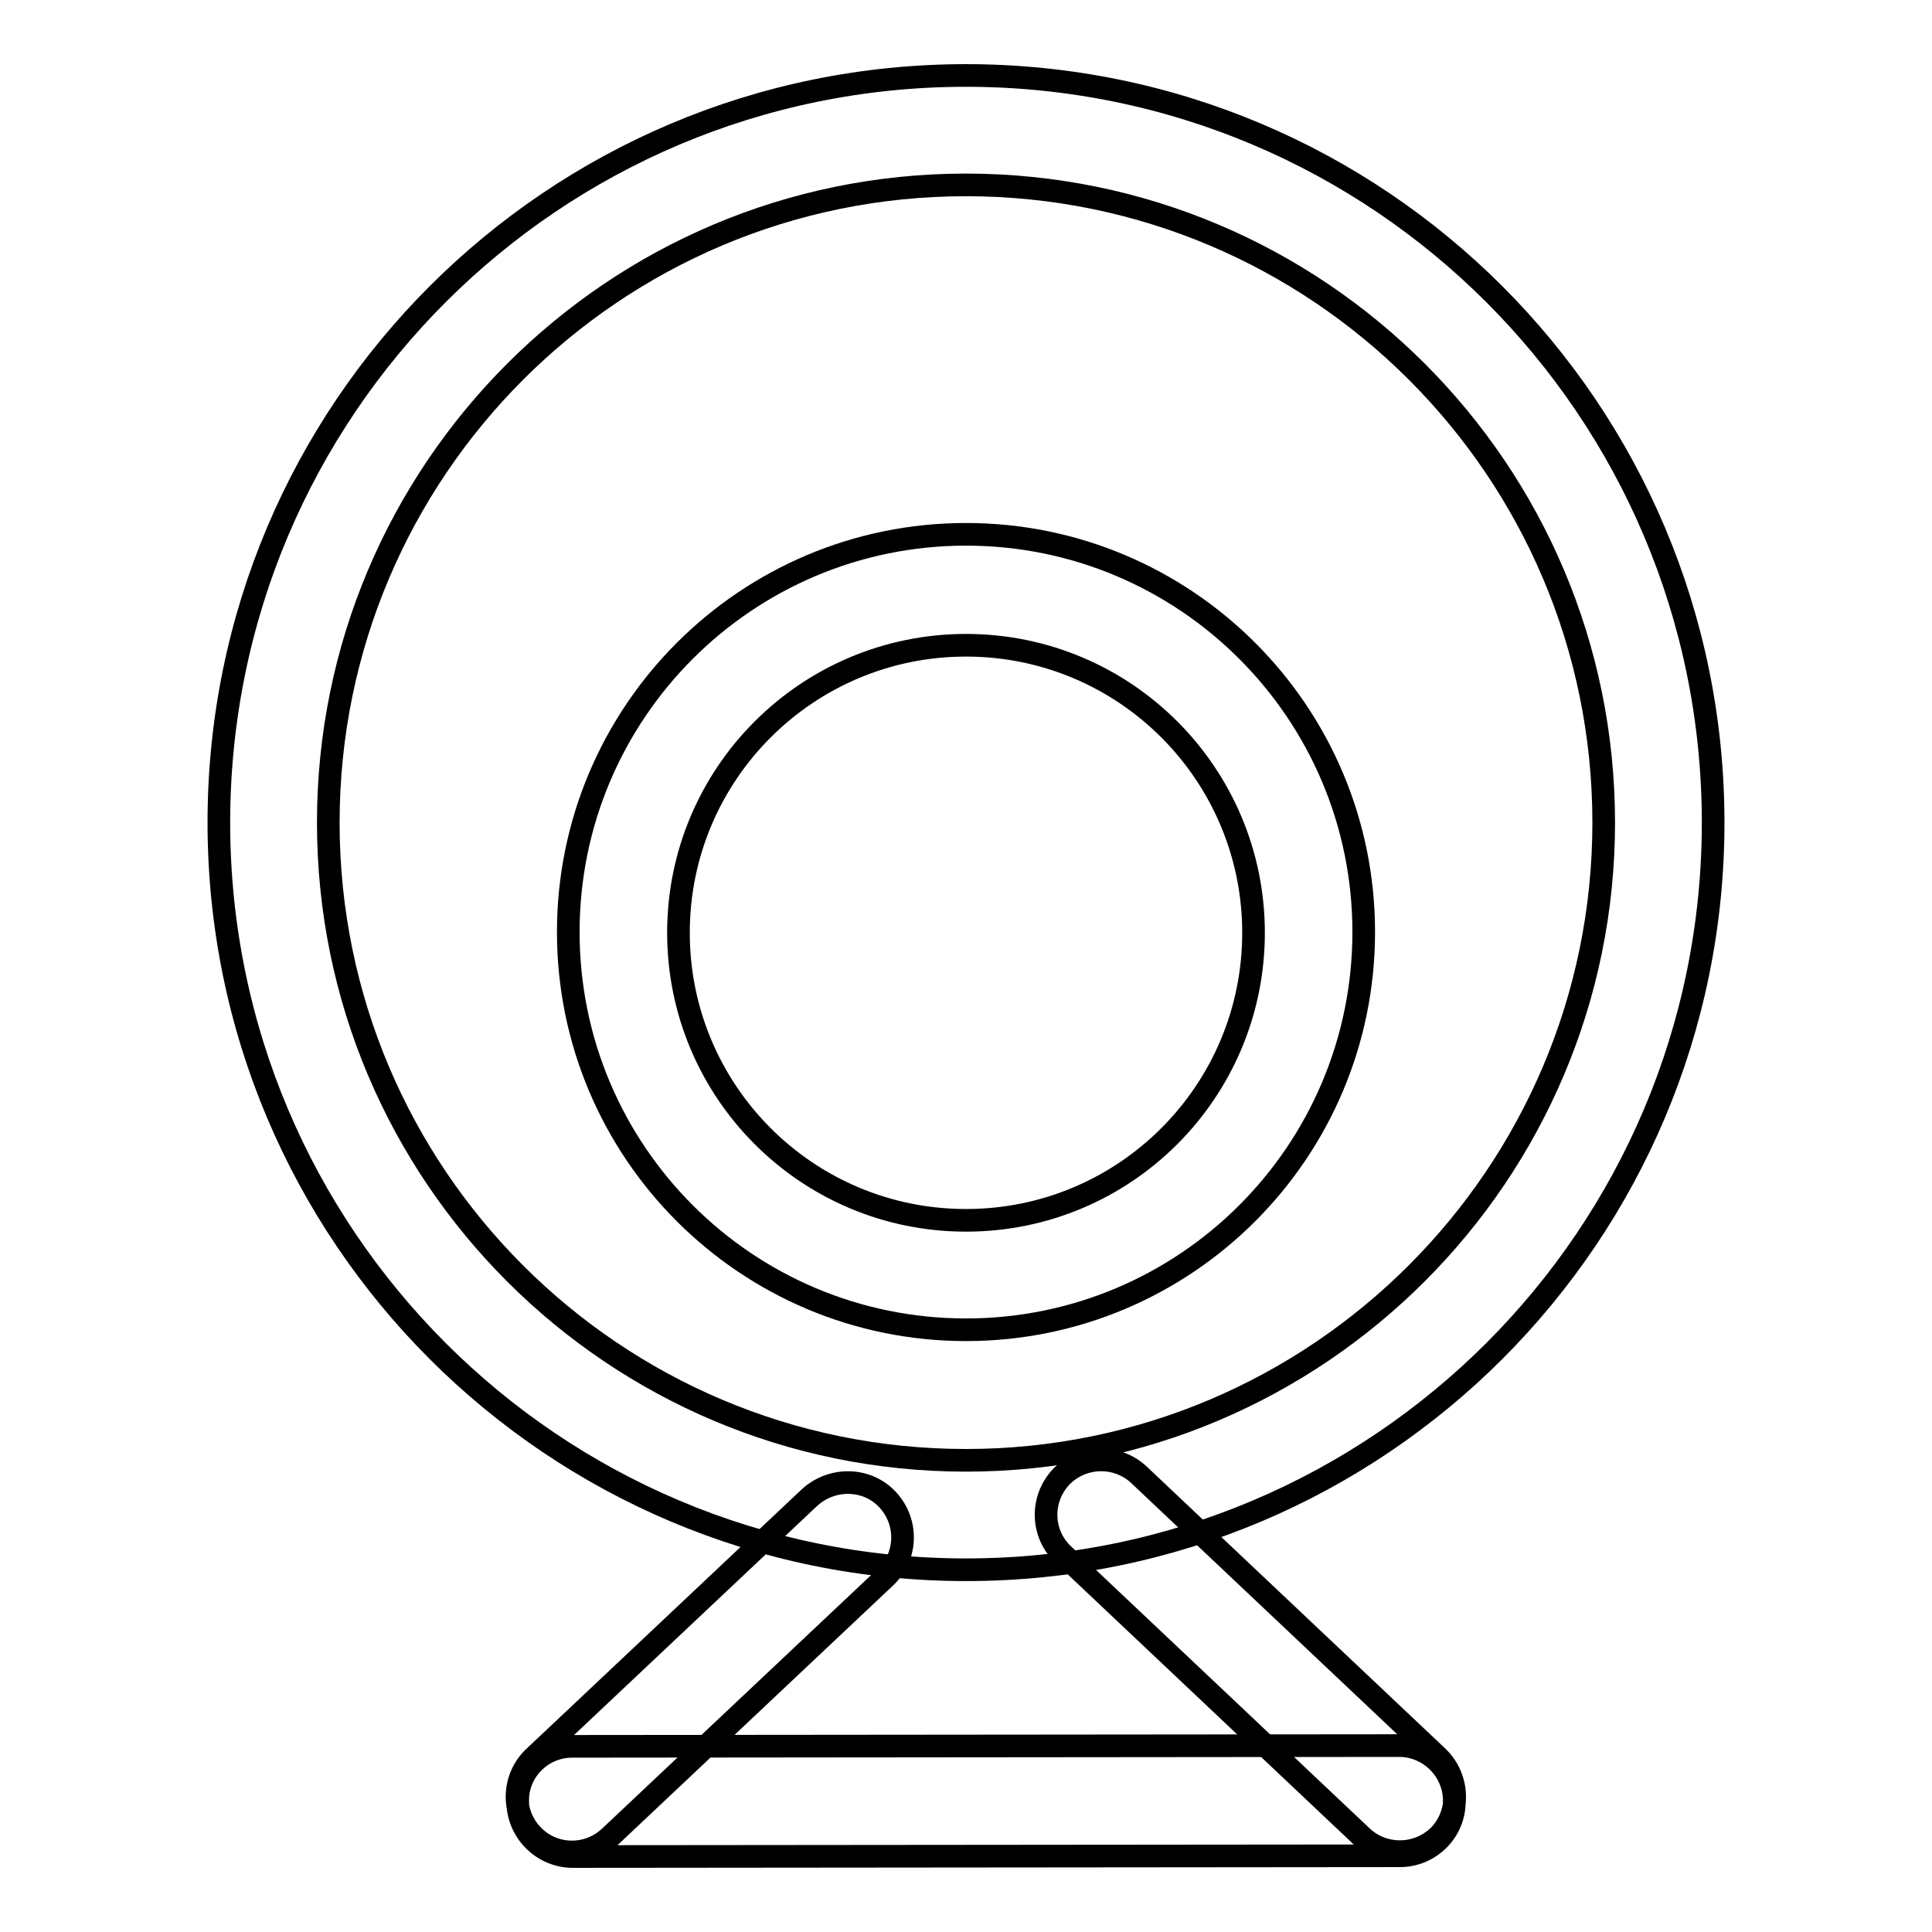
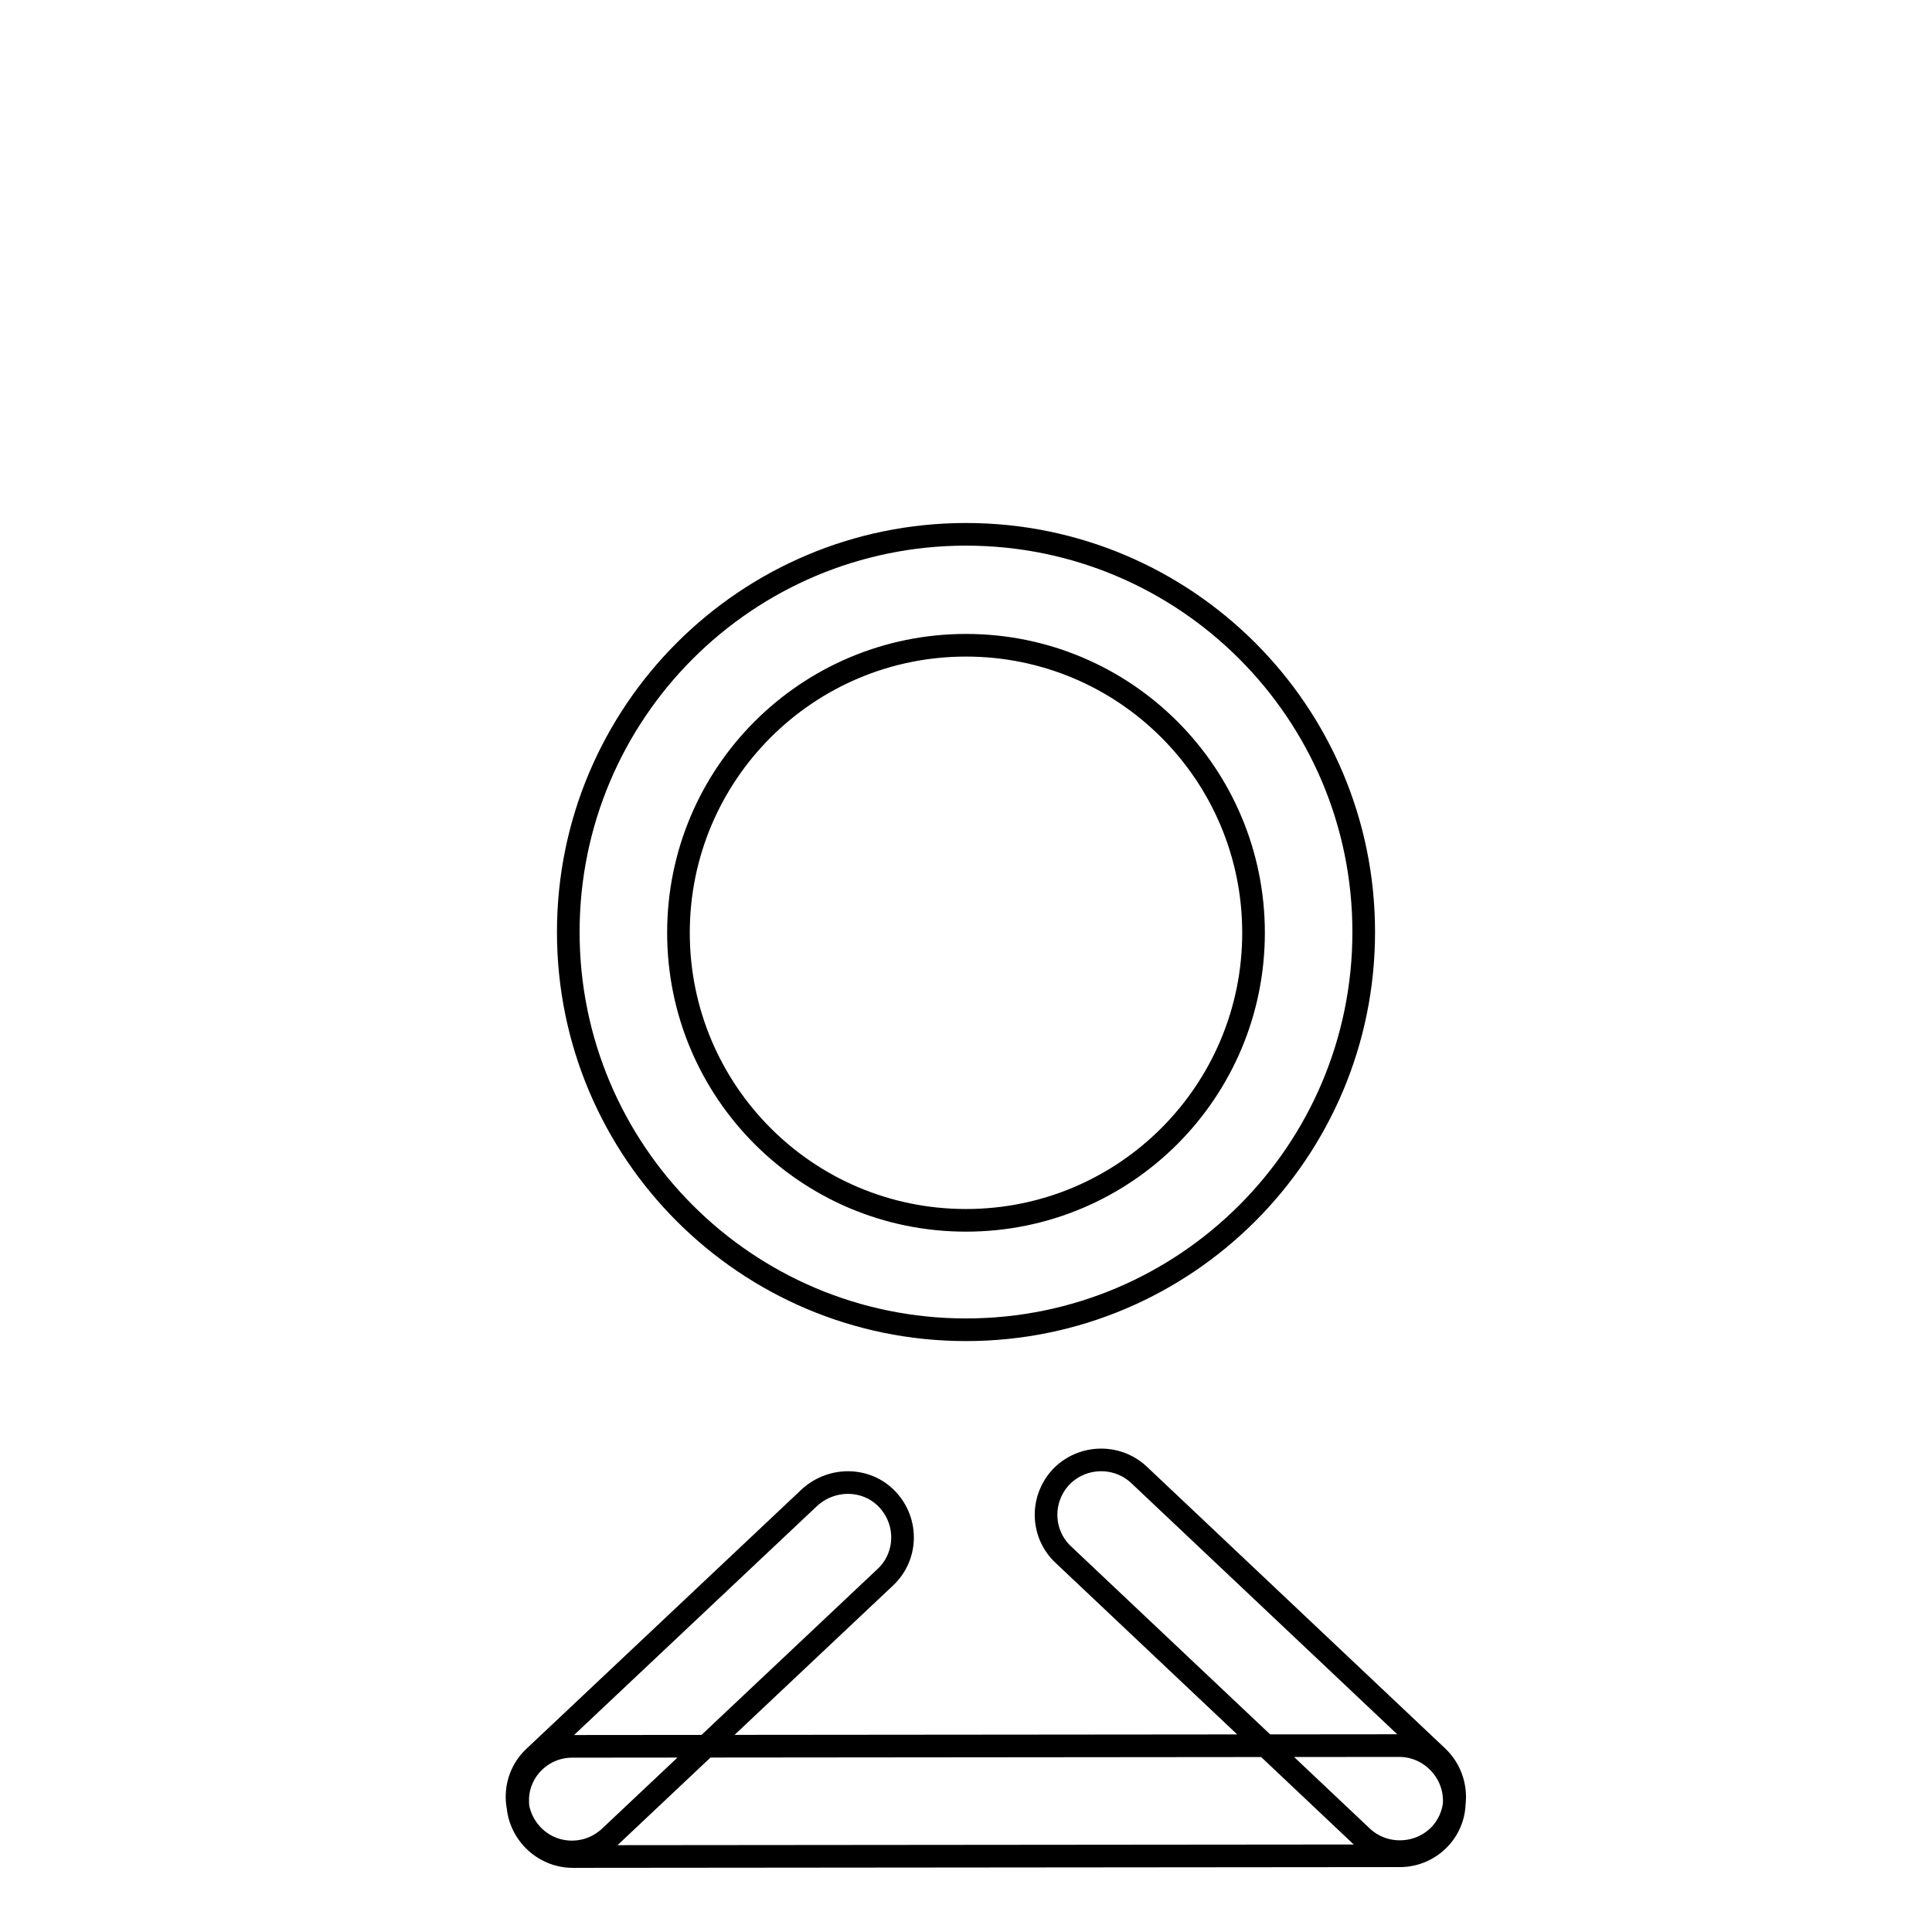
<svg xmlns="http://www.w3.org/2000/svg" version="1.1" x="0px" y="0px" viewBox="0 0 256 256" enable-background="new 0 0 256 256" xml:space="preserve">
  <g>
    <g>
      <path stroke-width="3" fill-opacity="0" stroke="#000000" d="M75.9,246l109.6-0.1c4,0,7.3-3.3,7.2-7.3c0-4-3.3-7.3-7.3-7.3l-109.6,0.1c-4,0-7.3,3.3-7.2,7.3C68.6,242.7,71.9,246,75.9,246L75.9,246z M107.3,198.4l-36.5,34.4c-2.9,2.7-3.1,7.3-0.3,10.3c2.7,2.9,7.3,3.1,10.3,0.3l36.5-34.4c2.9-2.7,3.1-7.3,0.3-10.3C114.9,195.8,110.3,195.7,107.3,198.4L107.3,198.4z M140.9,206l39.6,37.4c2.9,2.7,7.5,2.6,10.3-0.3c2.7-2.9,2.6-7.5-0.3-10.3l-39.6-37.4c-2.9-2.7-7.5-2.6-10.3,0.3C137.8,198.7,138,203.3,140.9,206L140.9,206z" />
-       <path stroke-width="3" fill-opacity="0" stroke="#000000" d="M128,208c54.7,0,99-44.3,99-99c0-54.7-44.3-99-99-99c-54.7,0-99,44.3-99,99C29,163.7,73.3,208,128,208L128,208z M128,193.5c-46.6,0-84.5-37.8-84.5-84.5c0-46.6,37.8-84.5,84.5-84.5c46.6,0,84.5,37.8,84.5,84.5C212.5,155.6,174.6,193.5,128,193.5L128,193.5z" />
      <path stroke-width="3" fill-opacity="0" stroke="#000000" d="M128,176.2c29.1,0,52.7-23.6,52.7-52.7c0-29.1-23.6-52.7-52.7-52.7c-29.1,0-52.7,23.6-52.7,52.7C75.3,152.6,98.9,176.2,128,176.2L128,176.2z M128,161.7c-21.1,0-38.1-17.1-38.1-38.1c0-21.1,17.1-38.1,38.1-38.1c21.1,0,38.1,17.1,38.1,38.1C166.1,144.6,149.1,161.7,128,161.7L128,161.7z" />
    </g>
  </g>
</svg>